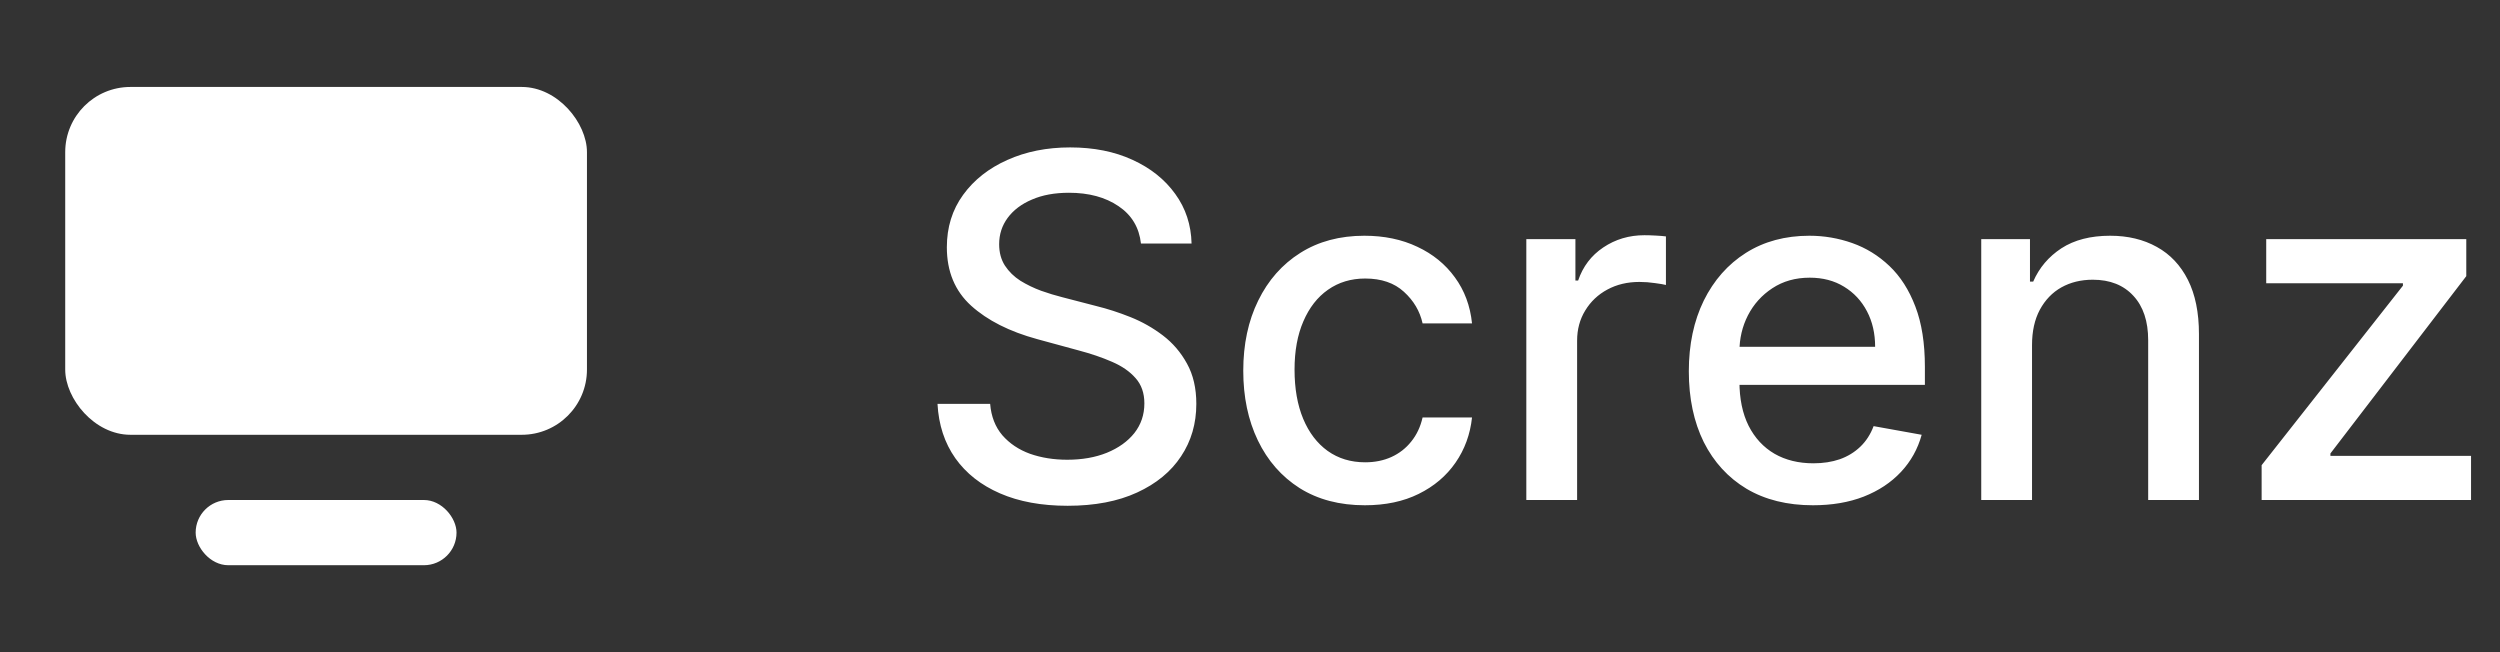
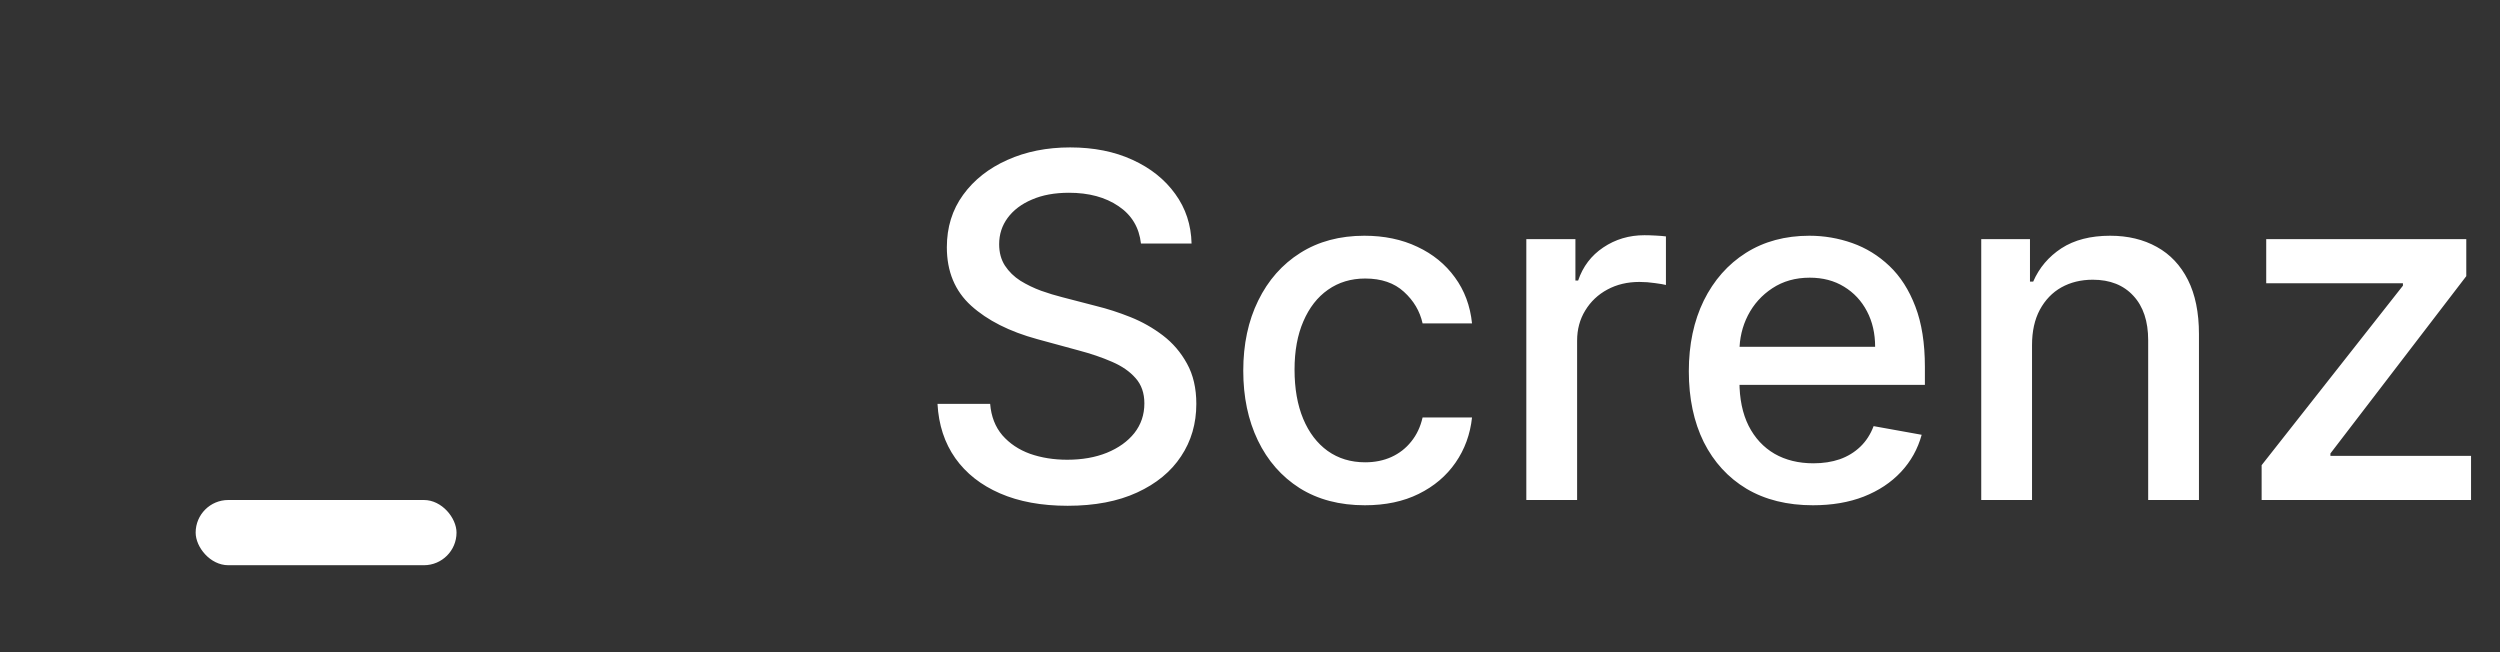
<svg xmlns="http://www.w3.org/2000/svg" width="115" height="30" viewBox="0 0 115 30" fill="none">
  <rect x="0" y="0" width="115" height="30" fill="#333333" stroke="none" />
-   <rect x="3" y="4" width="24" height="16" rx="3" fill="#FFFFFF" />
  <rect x="9" y="23" width="12" height="3" rx="1.5" fill="#FFFFFF" />
  <path d="M52.484 11.203C52.401 10.463 52.057 9.891 51.453 9.484C50.849 9.073 50.089 8.867 49.172 8.867C48.516 8.867 47.948 8.971 47.469 9.18C46.99 9.383 46.617 9.664 46.352 10.023C46.091 10.378 45.961 10.781 45.961 11.234C45.961 11.615 46.05 11.943 46.227 12.219C46.409 12.495 46.646 12.727 46.938 12.914C47.234 13.096 47.552 13.25 47.891 13.375C48.229 13.495 48.555 13.594 48.867 13.672L50.43 14.078C50.94 14.203 51.464 14.372 52 14.586C52.536 14.8 53.034 15.081 53.492 15.43C53.95 15.779 54.32 16.211 54.602 16.727C54.888 17.242 55.031 17.859 55.031 18.578C55.031 19.484 54.797 20.289 54.328 20.992C53.865 21.695 53.19 22.25 52.305 22.656C51.425 23.062 50.359 23.266 49.109 23.266C47.911 23.266 46.875 23.076 46 22.695C45.125 22.315 44.44 21.776 43.945 21.078C43.45 20.375 43.177 19.542 43.125 18.578H45.547C45.594 19.156 45.781 19.638 46.109 20.023C46.443 20.404 46.867 20.688 47.383 20.875C47.904 21.057 48.474 21.148 49.094 21.148C49.776 21.148 50.383 21.042 50.914 20.828C51.45 20.609 51.872 20.307 52.18 19.922C52.487 19.531 52.641 19.076 52.641 18.555C52.641 18.081 52.505 17.693 52.234 17.391C51.969 17.088 51.607 16.838 51.148 16.641C50.695 16.443 50.182 16.268 49.609 16.117L47.719 15.602C46.438 15.253 45.422 14.74 44.672 14.062C43.927 13.385 43.555 12.49 43.555 11.375C43.555 10.453 43.805 9.648 44.305 8.961C44.805 8.273 45.482 7.74 46.336 7.359C47.19 6.974 48.154 6.781 49.227 6.781C50.31 6.781 51.266 6.971 52.094 7.352C52.927 7.732 53.583 8.255 54.062 8.922C54.542 9.583 54.792 10.344 54.812 11.203H52.484ZM62.783 23.242C61.622 23.242 60.622 22.979 59.783 22.453C58.95 21.922 58.309 21.19 57.861 20.258C57.413 19.326 57.19 18.258 57.19 17.055C57.19 15.836 57.419 14.76 57.877 13.828C58.335 12.891 58.981 12.159 59.815 11.633C60.648 11.107 61.63 10.844 62.76 10.844C63.671 10.844 64.484 11.013 65.197 11.352C65.911 11.685 66.486 12.154 66.924 12.758C67.367 13.362 67.63 14.068 67.713 14.875H65.439C65.314 14.312 65.028 13.828 64.58 13.422C64.137 13.016 63.544 12.812 62.799 12.812C62.148 12.812 61.578 12.984 61.088 13.328C60.603 13.667 60.226 14.151 59.955 14.781C59.684 15.406 59.549 16.146 59.549 17C59.549 17.875 59.682 18.63 59.947 19.266C60.213 19.901 60.588 20.393 61.072 20.742C61.562 21.091 62.137 21.266 62.799 21.266C63.242 21.266 63.643 21.185 64.002 21.023C64.367 20.857 64.671 20.62 64.916 20.312C65.166 20.005 65.341 19.635 65.439 19.203H67.713C67.63 19.979 67.377 20.672 66.955 21.281C66.533 21.891 65.968 22.37 65.26 22.719C64.557 23.068 63.731 23.242 62.783 23.242ZM70.211 23V11H72.469V12.906H72.594C72.812 12.26 73.198 11.753 73.75 11.383C74.307 11.008 74.938 10.82 75.641 10.82C75.787 10.82 75.958 10.825 76.156 10.836C76.359 10.846 76.518 10.859 76.633 10.875V13.109C76.539 13.083 76.372 13.055 76.133 13.023C75.893 12.987 75.654 12.969 75.414 12.969C74.862 12.969 74.37 13.086 73.938 13.32C73.51 13.55 73.172 13.87 72.922 14.281C72.672 14.688 72.547 15.151 72.547 15.672V23H70.211ZM83.397 23.242C82.214 23.242 81.196 22.99 80.342 22.484C79.493 21.974 78.837 21.258 78.373 20.336C77.915 19.409 77.686 18.323 77.686 17.078C77.686 15.849 77.915 14.766 78.373 13.828C78.837 12.891 79.482 12.159 80.311 11.633C81.144 11.107 82.118 10.844 83.232 10.844C83.909 10.844 84.566 10.956 85.201 11.18C85.837 11.404 86.407 11.755 86.912 12.234C87.417 12.713 87.816 13.336 88.107 14.102C88.399 14.862 88.545 15.787 88.545 16.875V17.703H79.006V15.953H86.256C86.256 15.338 86.131 14.794 85.881 14.32C85.631 13.841 85.279 13.463 84.826 13.188C84.378 12.912 83.852 12.773 83.248 12.773C82.592 12.773 82.019 12.935 81.529 13.258C81.045 13.575 80.67 13.992 80.404 14.508C80.144 15.018 80.014 15.573 80.014 16.172V17.539C80.014 18.341 80.154 19.023 80.436 19.586C80.722 20.148 81.12 20.578 81.631 20.875C82.141 21.167 82.738 21.312 83.42 21.312C83.863 21.312 84.266 21.25 84.631 21.125C84.995 20.995 85.311 20.802 85.576 20.547C85.842 20.292 86.045 19.977 86.186 19.602L88.397 20C88.219 20.651 87.902 21.221 87.443 21.711C86.99 22.195 86.42 22.573 85.732 22.844C85.05 23.109 84.272 23.242 83.397 23.242ZM93.473 15.875V23H91.137V11H93.379V12.953H93.527C93.803 12.318 94.236 11.807 94.824 11.422C95.418 11.037 96.165 10.844 97.066 10.844C97.884 10.844 98.6 11.016 99.215 11.359C99.829 11.698 100.306 12.203 100.645 12.875C100.983 13.547 101.152 14.378 101.152 15.367V23H98.816V15.648C98.816 14.779 98.59 14.099 98.137 13.609C97.684 13.115 97.061 12.867 96.269 12.867C95.728 12.867 95.246 12.984 94.824 13.219C94.408 13.453 94.077 13.797 93.832 14.25C93.592 14.698 93.473 15.24 93.473 15.875ZM104.035 23V21.398L110.535 13.141V13.031H104.246V11H113.449V12.703L107.199 20.859V20.969H113.668V23H104.035Z" fill="#FFFFFF" />
</svg>